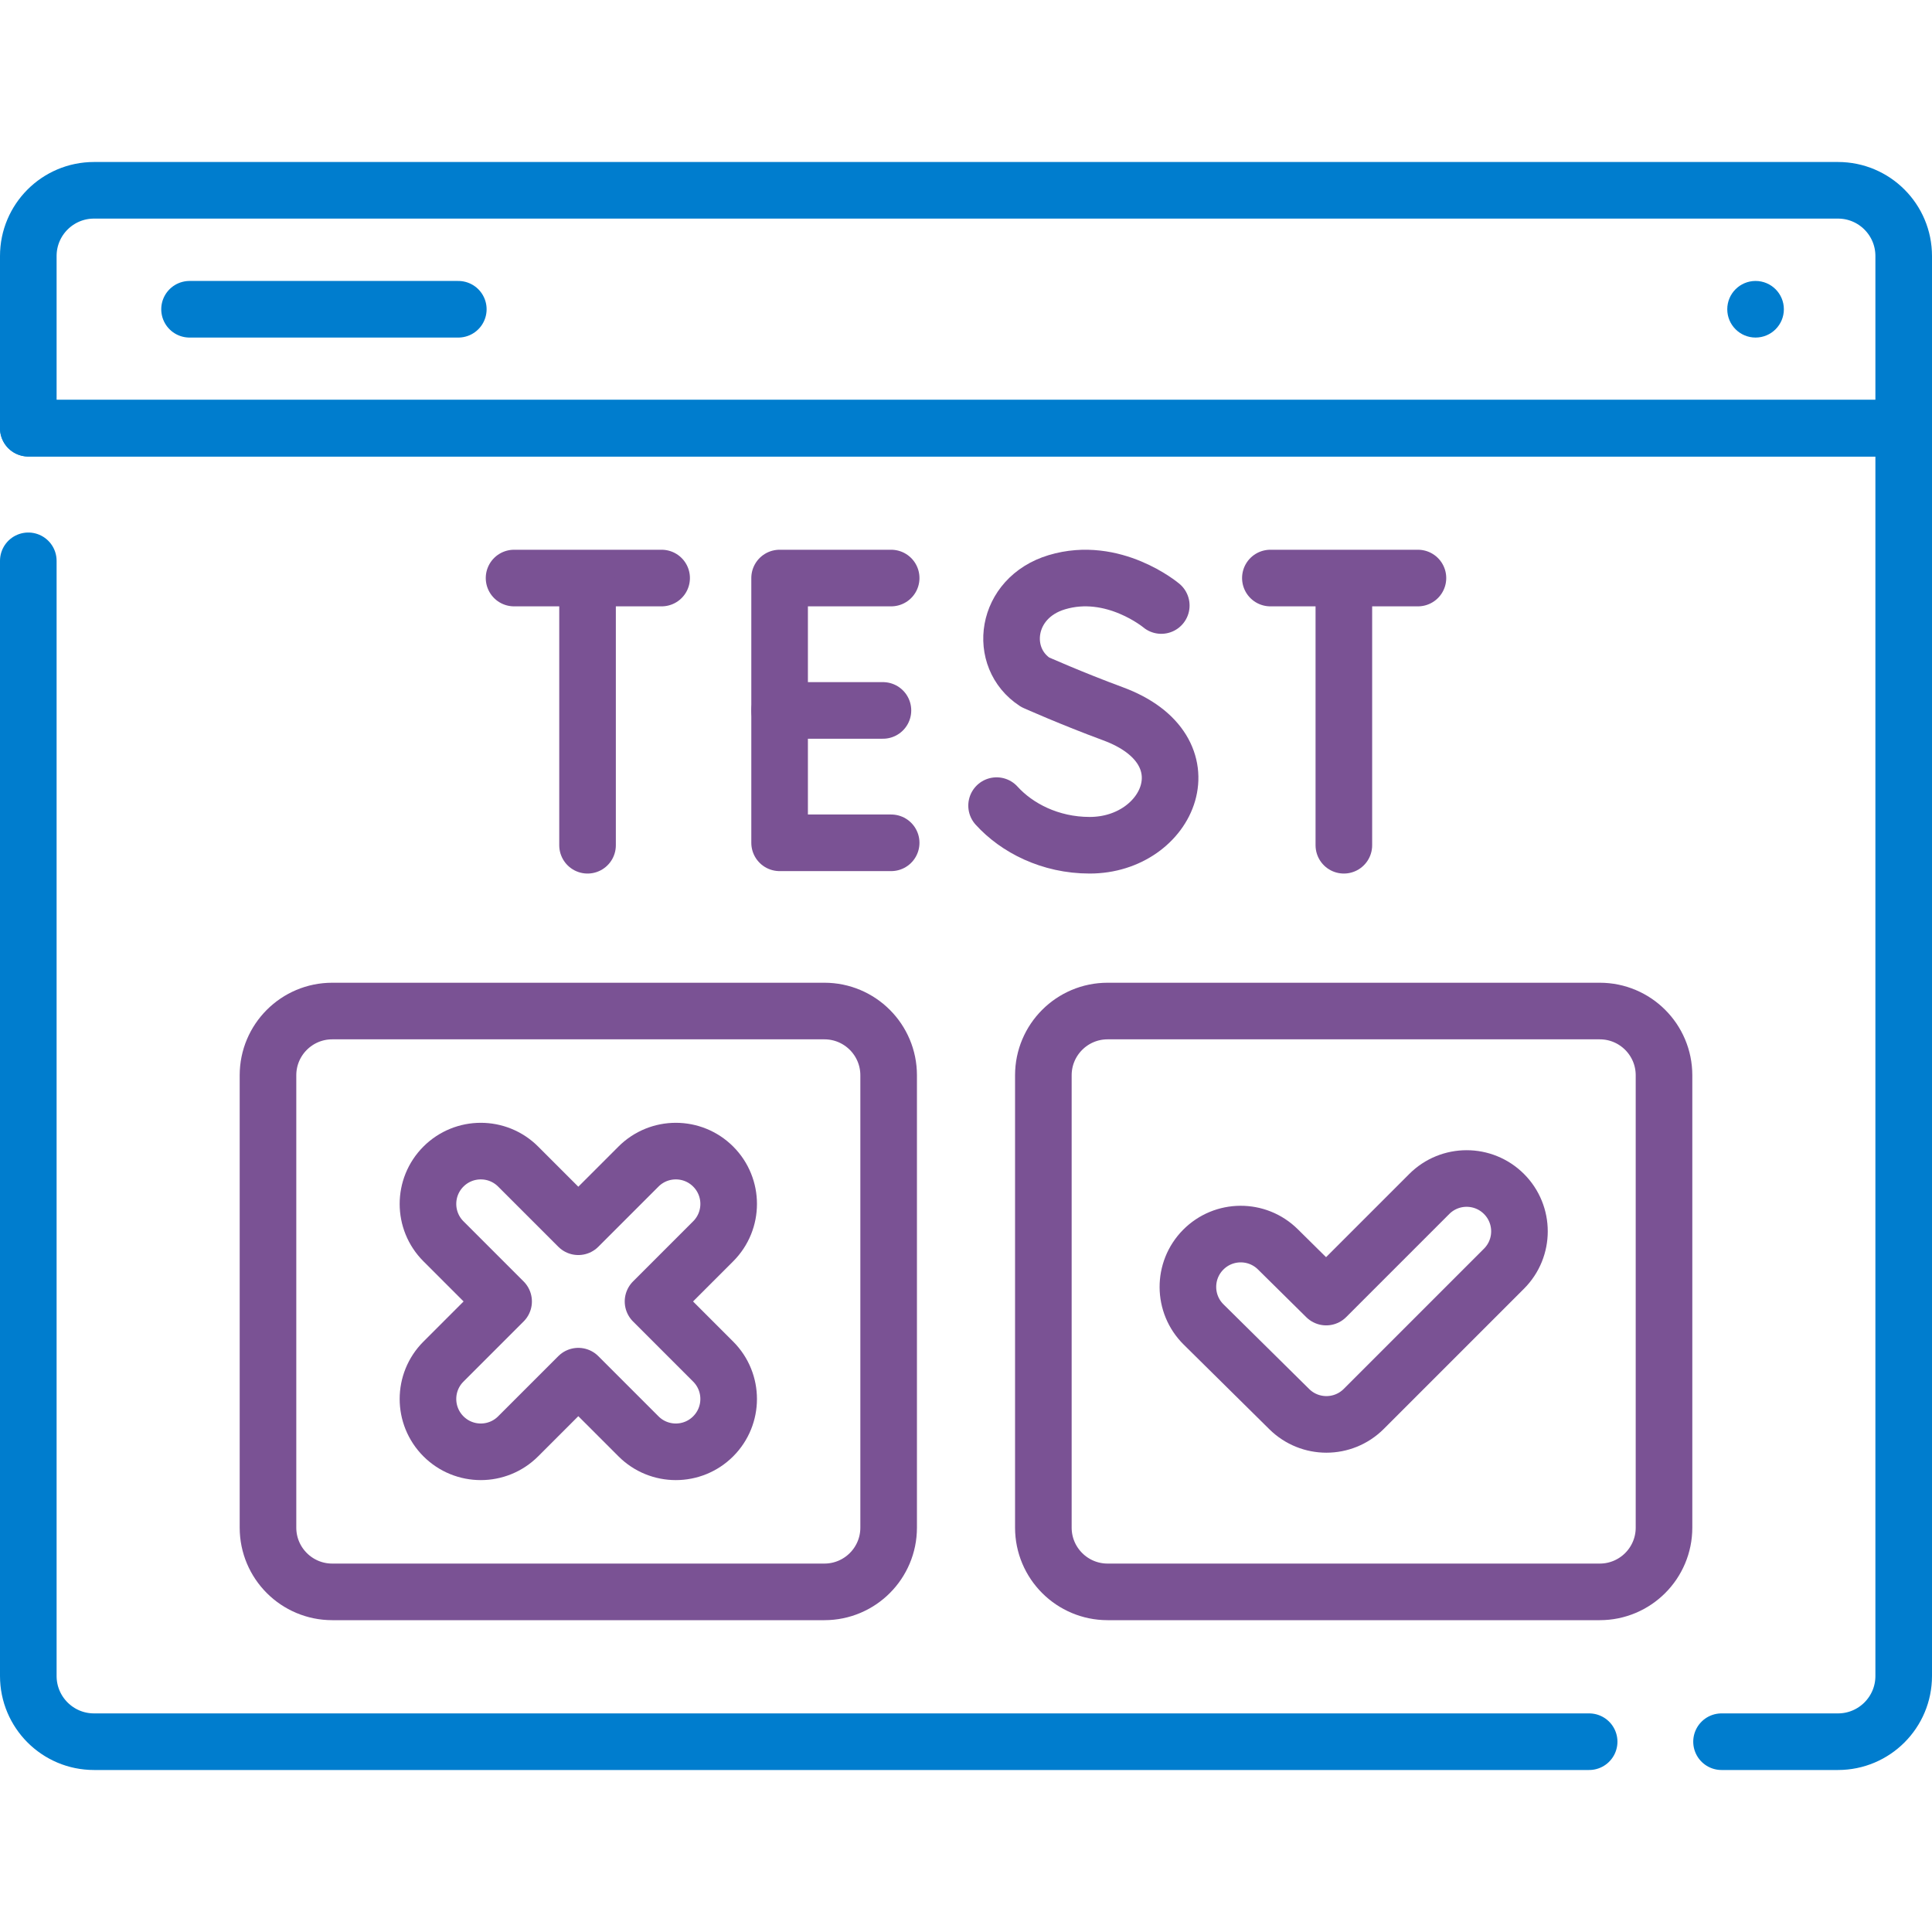
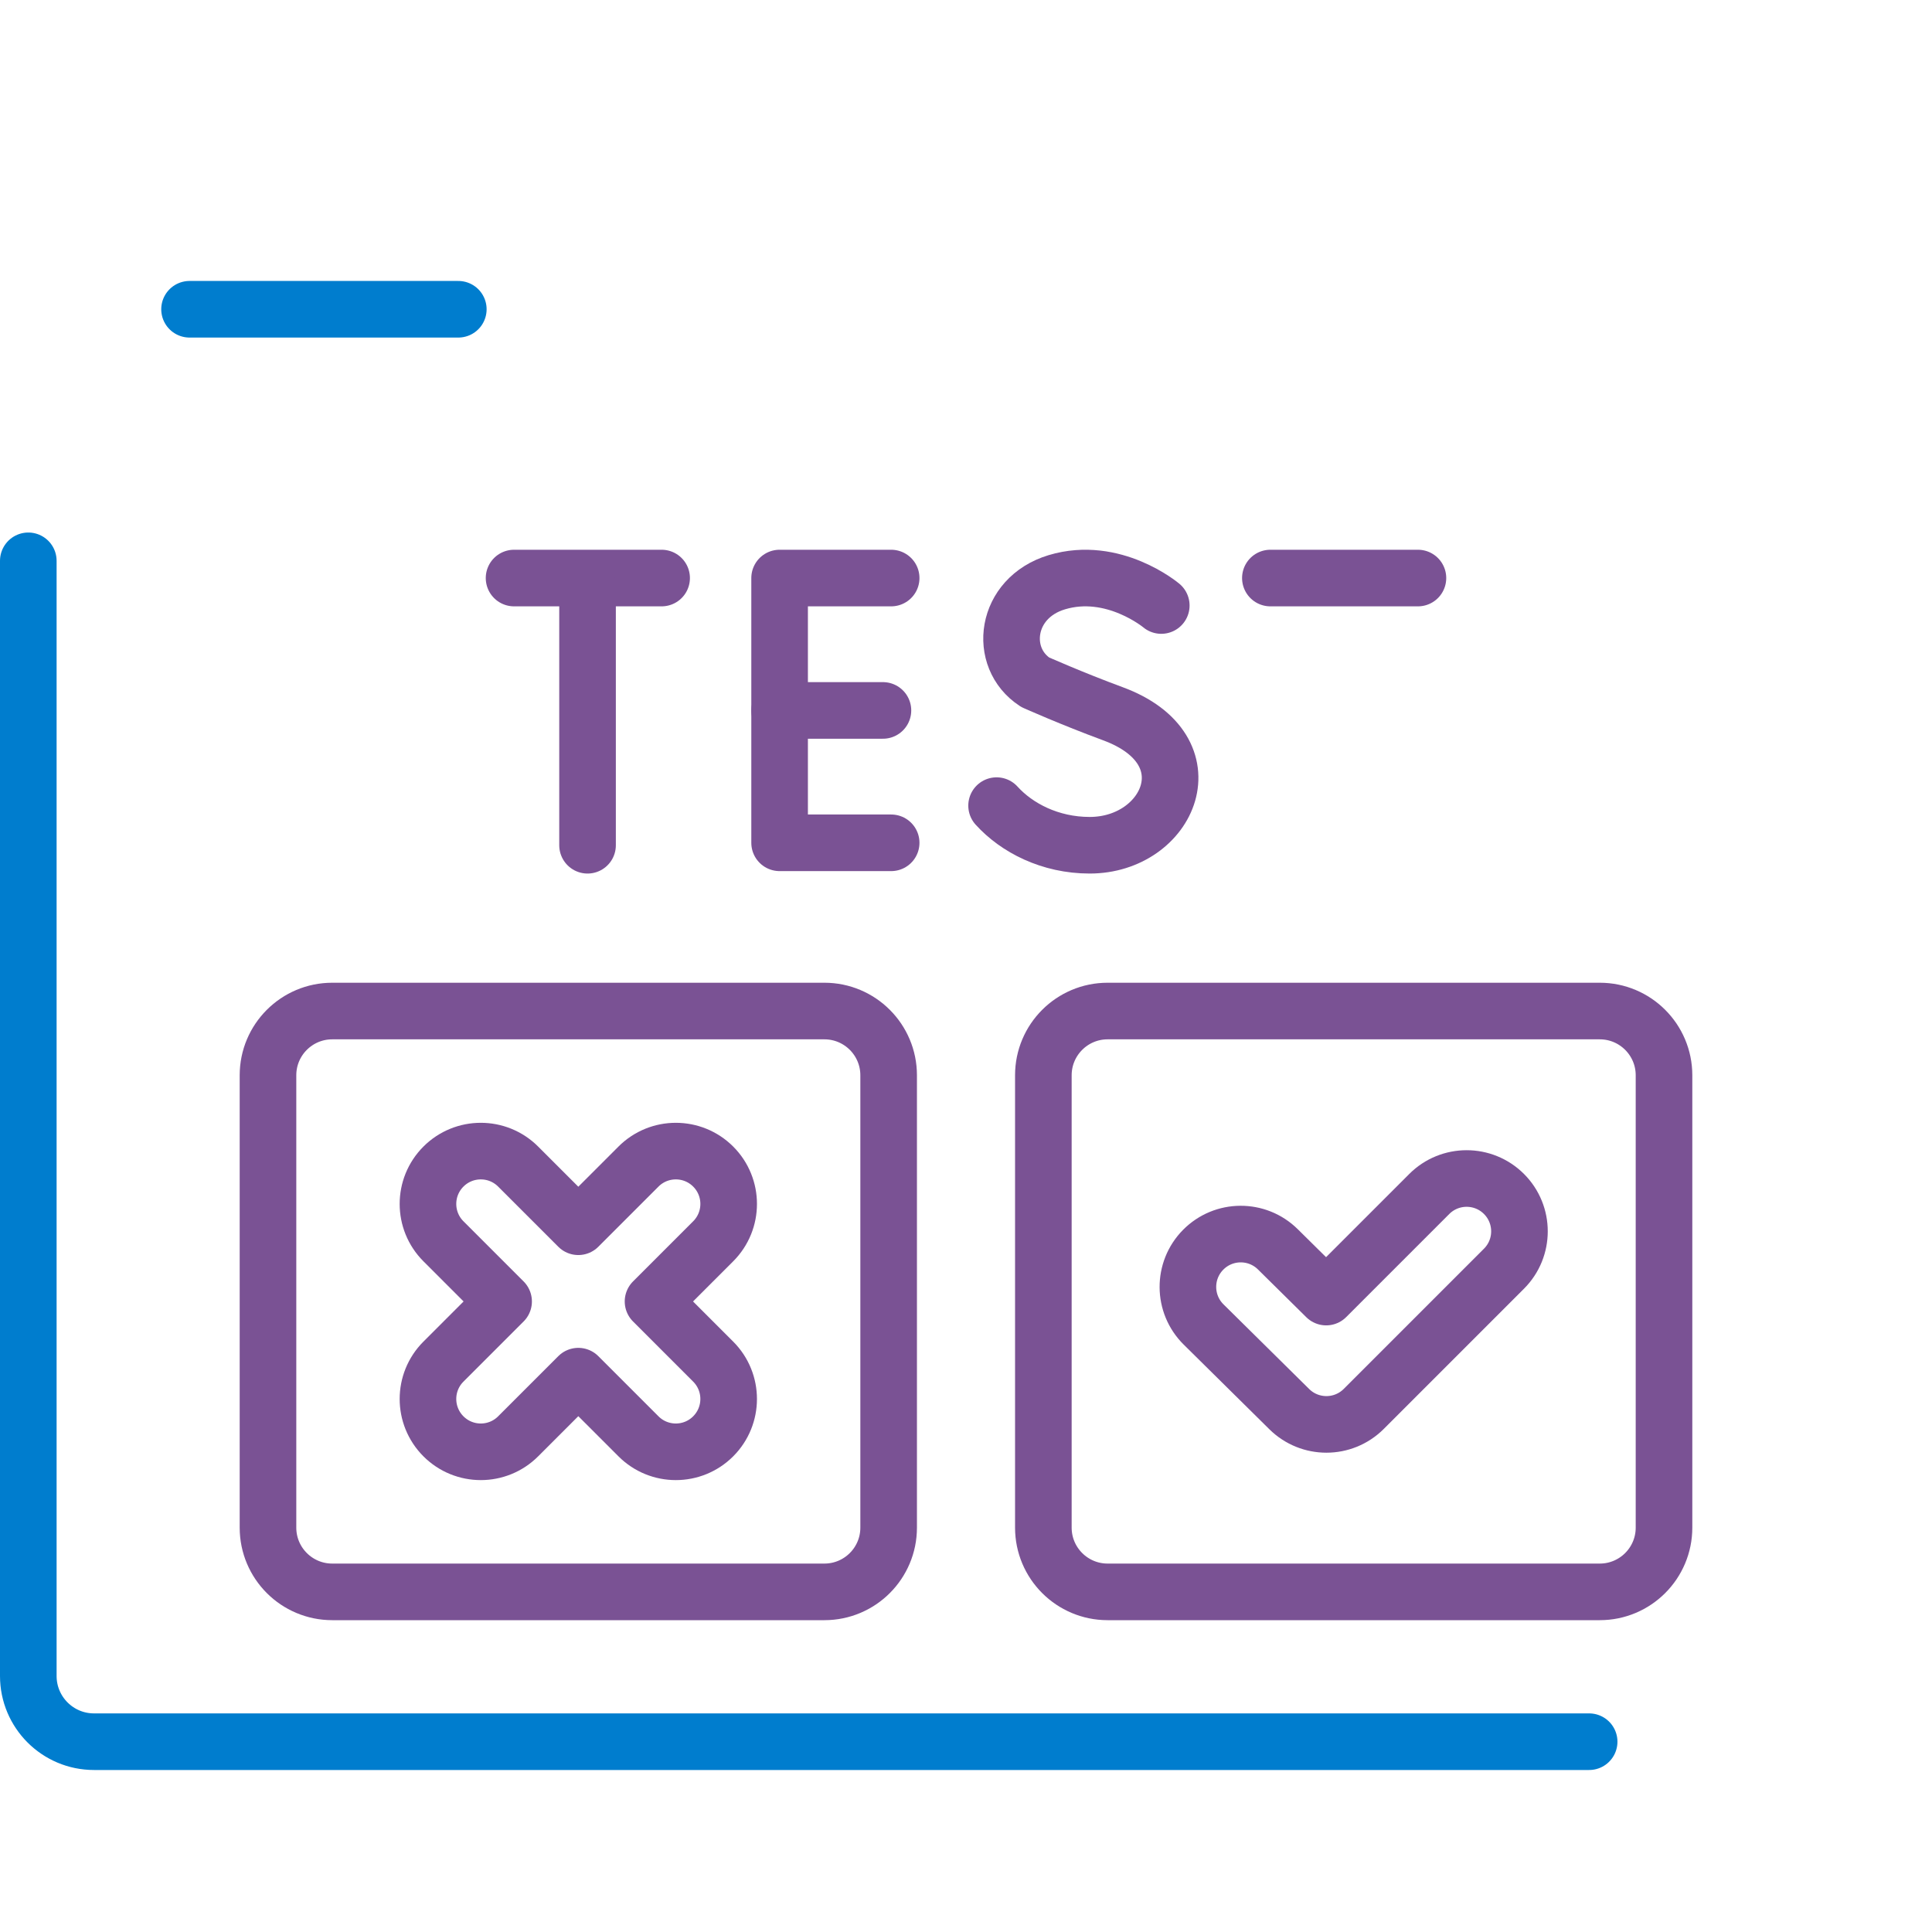
<svg xmlns="http://www.w3.org/2000/svg" width="512" height="512" viewBox="0 0 512 512" fill="none">
  <path d="M421.139 461.568H24.915C15.297 461.568 7.5 453.771 7.5 444.153V148.625" stroke="#007DCE" stroke-width="15" stroke-miterlimit="10" stroke-linecap="round" stroke-linejoin="round" />
-   <path d="M7.5 113.48H504.5V444.153C504.5 453.771 496.703 461.568 487.085 461.568H456.225" stroke="#007DCE" stroke-width="15" stroke-miterlimit="10" stroke-linecap="round" stroke-linejoin="round" />
-   <path d="M7.5 113.482H504.5V67.845C504.5 58.227 496.703 50.43 487.085 50.43H24.915C15.297 50.43 7.5 58.227 7.5 67.845V113.482Z" stroke="#007DCE" stroke-width="15" stroke-miterlimit="10" stroke-linecap="round" stroke-linejoin="round" />
  <path d="M50.231 81.957H121.457" stroke="#007DCE" stroke-width="15" stroke-miterlimit="10" stroke-linecap="round" stroke-linejoin="round" />
-   <circle cx="465.243" cy="81.957" r="7.5" fill="#007DCE" />
  <path d="M236.168 153.188H206.604V223.352H236.168" stroke="#7A5294" stroke-width="15" stroke-miterlimit="10" stroke-linecap="round" stroke-linejoin="round" />
  <path d="M233.988 188.27H206.604" stroke="#7A5294" stroke-width="15" stroke-miterlimit="10" stroke-linecap="round" stroke-linejoin="round" />
  <path d="M307.75 160.467C307.75 160.467 295.044 149.786 280.06 154.3C266.302 158.444 264.378 174.309 274.331 180.798C274.331 180.798 284.098 185.155 294.931 189.151C321.008 198.77 309.775 223.998 288.782 223.998C278.269 223.998 269.446 219.394 264.106 213.501" stroke="#7A5294" stroke-width="15" stroke-miterlimit="10" stroke-linecap="round" stroke-linejoin="round" />
  <path d="M136.232 153.188H175.338" stroke="#7A5294" stroke-width="15" stroke-miterlimit="10" stroke-linecap="round" stroke-linejoin="round" />
  <path d="M155.706 155.449V223.999" stroke="#7A5294" stroke-width="15" stroke-miterlimit="10" stroke-linecap="round" stroke-linejoin="round" />
  <path d="M336.662 153.188H375.768" stroke="#7A5294" stroke-width="15" stroke-miterlimit="10" stroke-linecap="round" stroke-linejoin="round" />
-   <path d="M356.136 155.449V223.999" stroke="#7A5294" stroke-width="15" stroke-miterlimit="10" stroke-linecap="round" stroke-linejoin="round" />
  <path d="M235.5 284.963V404.834C235.5 414.239 227.876 421.863 218.471 421.863H88.049C78.644 421.863 71.02 414.239 71.02 404.834V284.963C71.02 275.558 78.644 267.934 88.049 267.934H218.47C227.876 267.934 235.5 275.558 235.5 284.963Z" stroke="#7A5294" stroke-width="15" stroke-miterlimit="10" stroke-linecap="round" stroke-linejoin="round" />
  <path d="M440.98 284.963V404.834C440.98 414.239 433.356 421.863 423.951 421.863H293.529C284.124 421.863 276.5 414.239 276.5 404.834V284.963C276.5 275.558 284.124 267.934 293.529 267.934H423.95C433.356 267.934 440.98 275.558 440.98 284.963Z" stroke="#7A5294" stroke-width="15" stroke-miterlimit="10" stroke-linecap="round" stroke-linejoin="round" />
  <path d="M173.059 344.898L189.003 328.954C194.47 323.487 194.47 314.622 189.003 309.155C183.536 303.688 174.671 303.688 169.204 309.155L153.26 325.099L137.316 309.155C131.849 303.688 122.984 303.688 117.517 309.155C112.05 314.622 112.05 323.487 117.517 328.954L133.461 344.898L117.517 360.842C112.05 366.309 112.05 375.174 117.517 380.641C120.25 383.374 123.833 384.742 127.416 384.742C130.999 384.742 134.582 383.375 137.315 380.641L153.259 364.697L169.203 380.641C171.936 383.374 175.519 384.742 179.102 384.742C182.685 384.742 186.268 383.375 189.001 380.641C194.468 375.174 194.468 366.309 189.001 360.842L173.059 344.898Z" stroke="#7A5294" stroke-width="15" stroke-miterlimit="10" stroke-linecap="round" stroke-linejoin="round" />
  <path d="M351.511 377.479C347.955 377.479 344.399 376.132 341.671 373.437L318.967 351.001C313.467 345.566 313.414 336.702 318.849 331.202C324.284 325.704 333.148 325.65 338.647 331.085L351.452 343.738L378.773 316.417C384.24 310.95 393.105 310.95 398.572 316.417C404.039 321.884 404.039 330.749 398.572 336.216L361.41 373.378C358.678 376.11 355.095 377.479 351.511 377.479Z" stroke="#7A5294" stroke-width="15" stroke-miterlimit="10" stroke-linecap="round" stroke-linejoin="round" />
</svg>